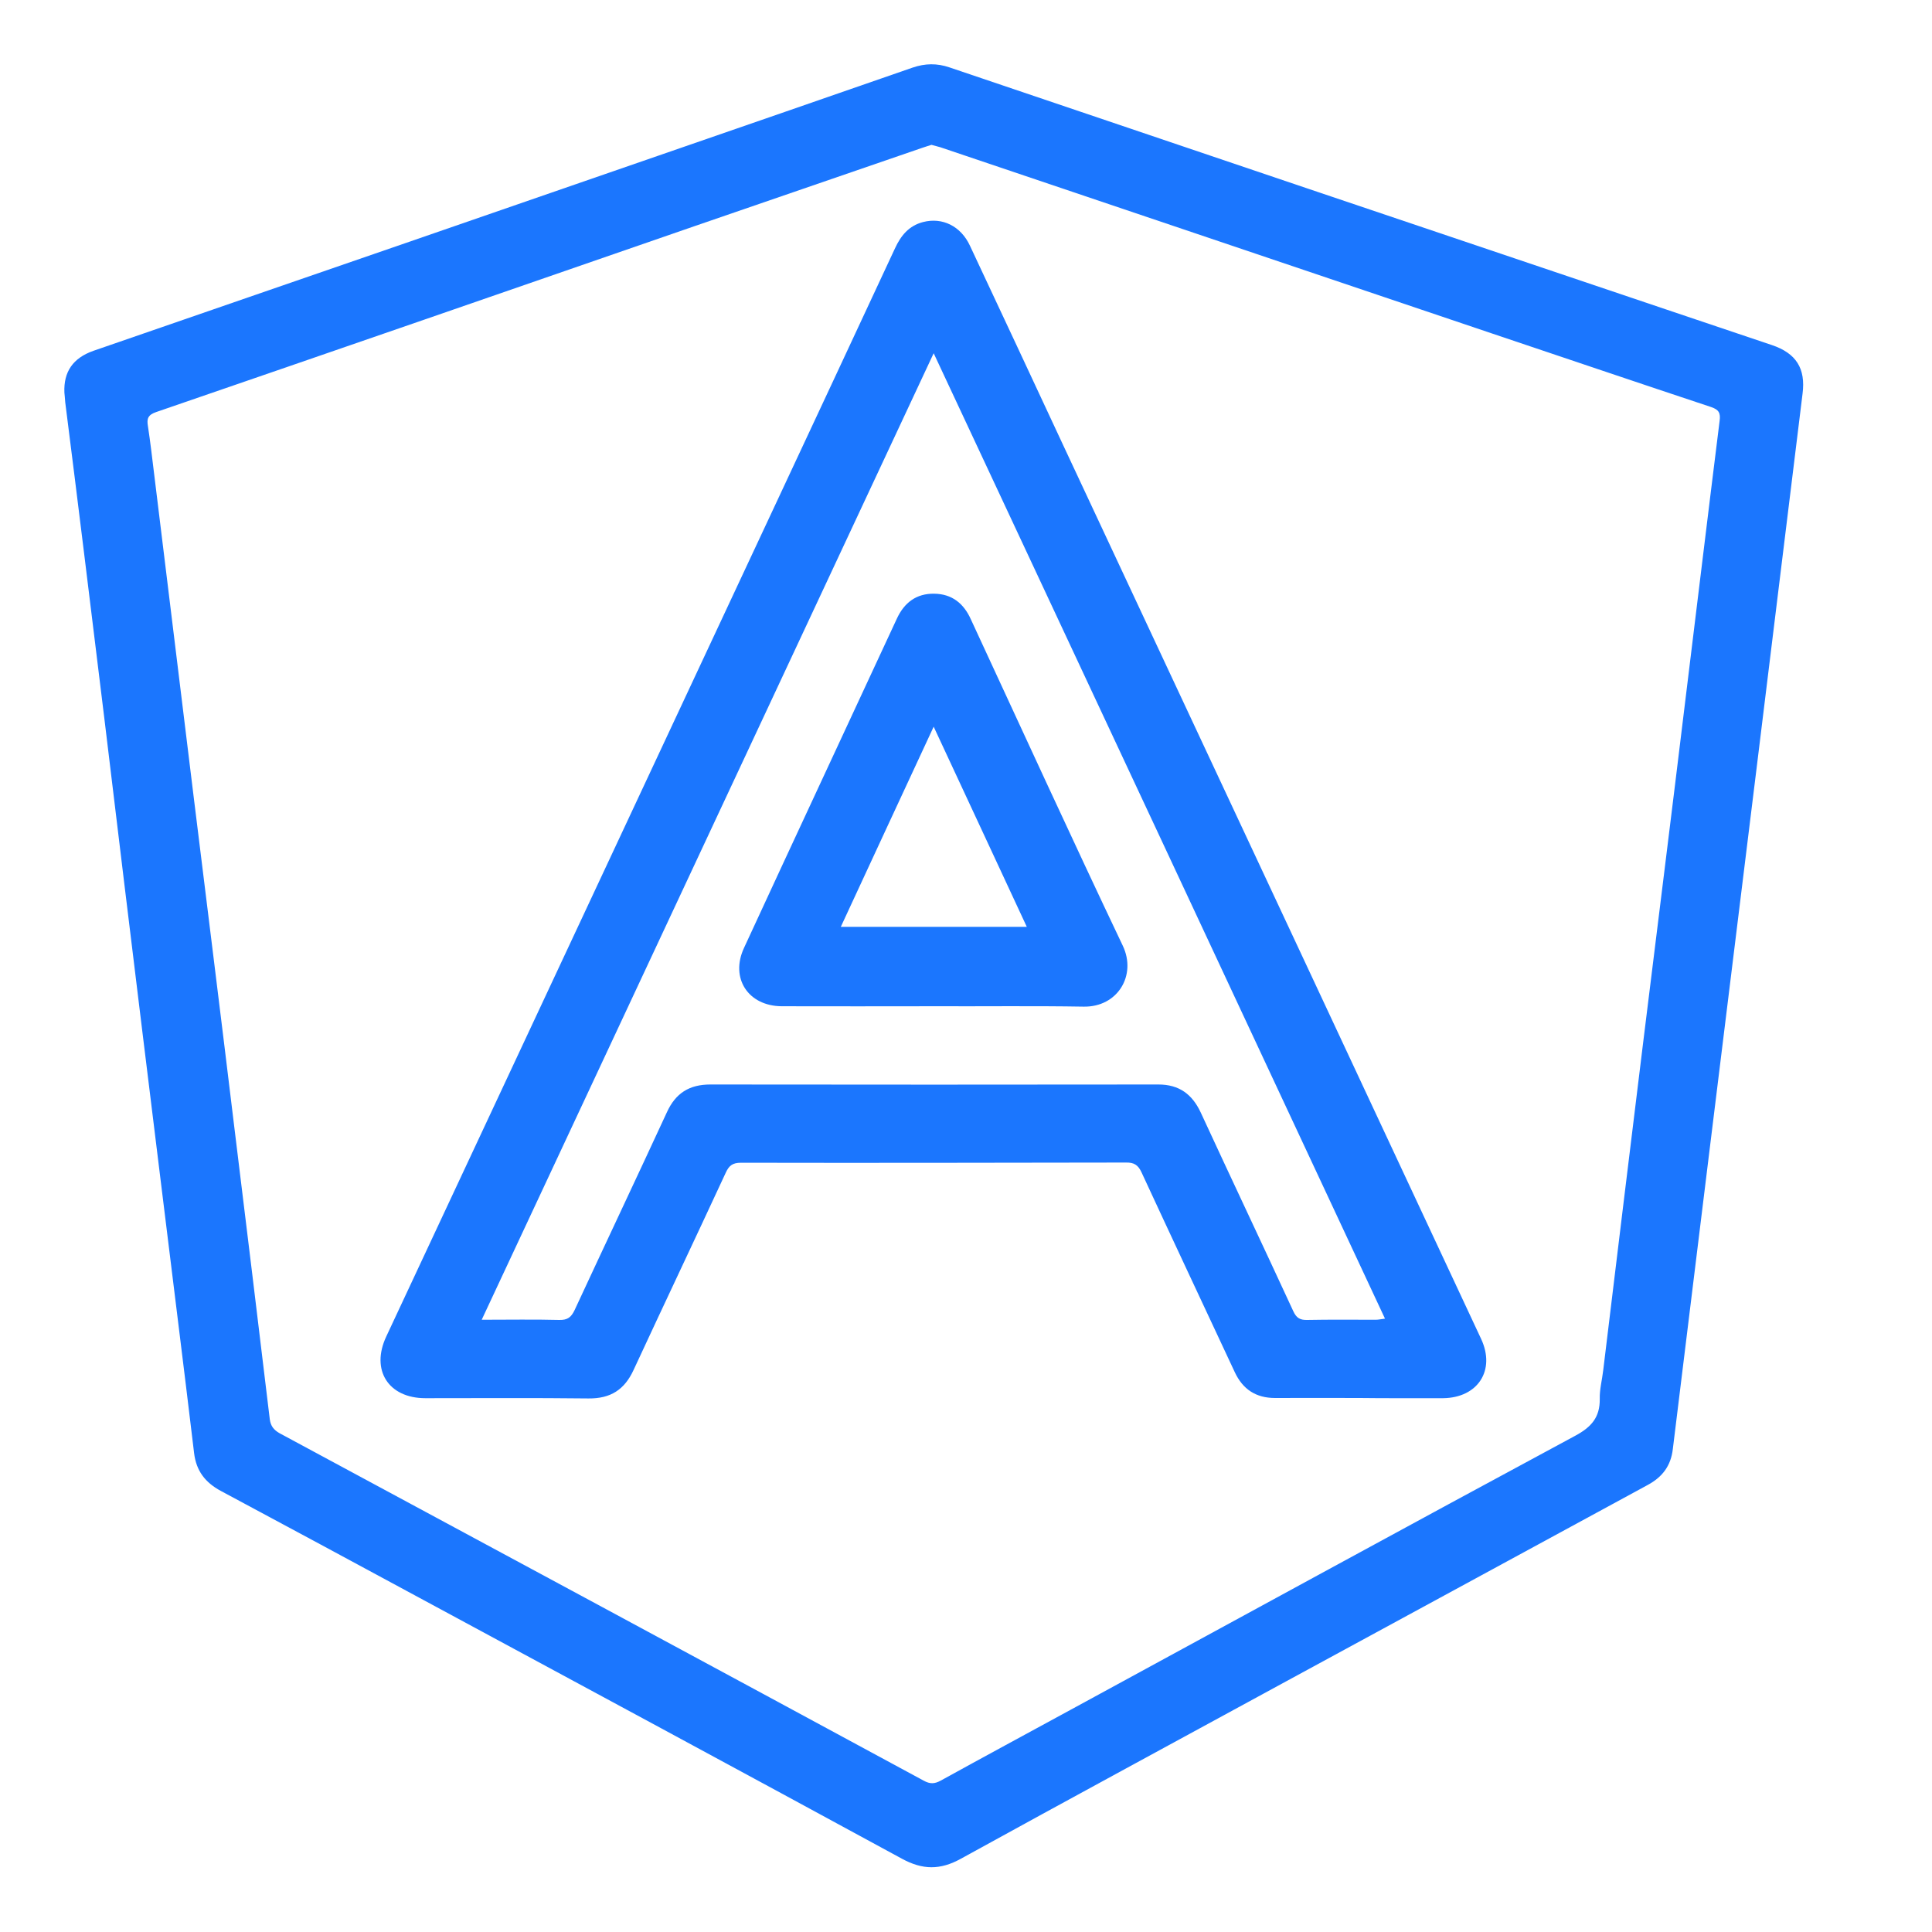
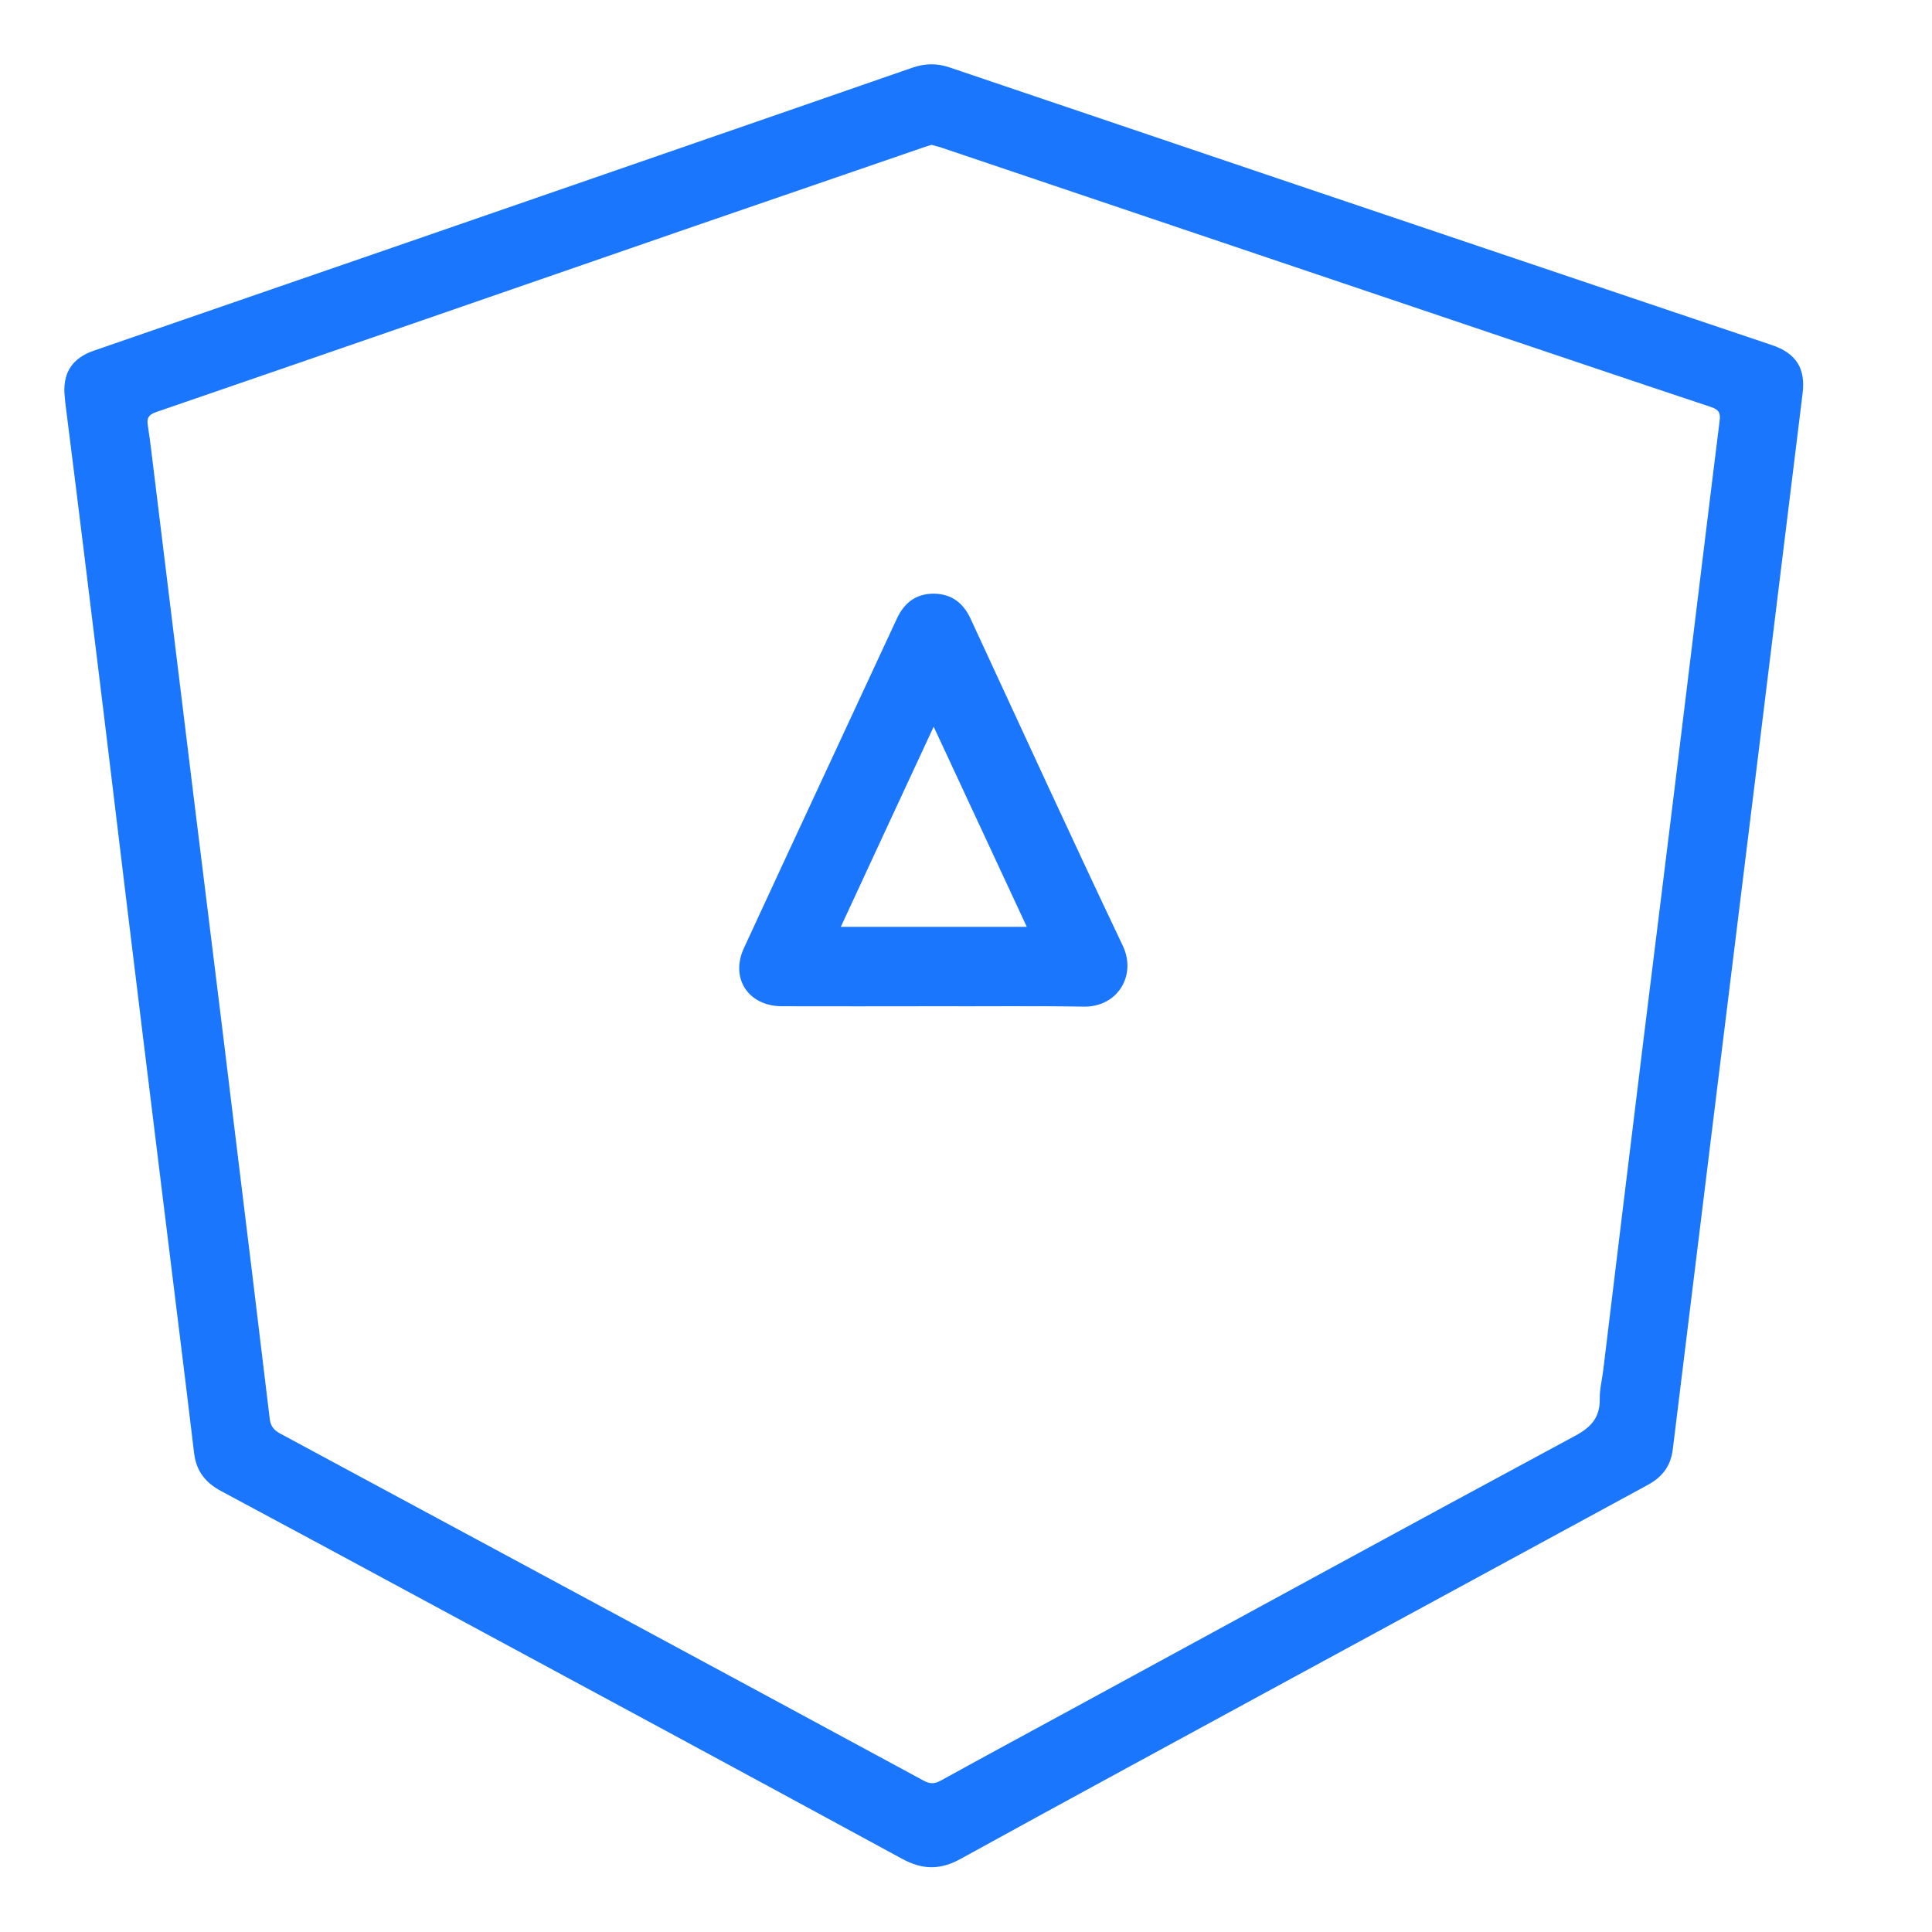
<svg xmlns="http://www.w3.org/2000/svg" width="30" height="30" viewBox="0 0 30 30" fill="none">
  <g clip-path="url(#clip0_12974_703)">
    <path d="M1 6.096C0.986 5.771 1.135 5.559 1.449 5.448C3.058 4.891 4.669 4.337 6.281 3.78C8.91 2.87 11.542 1.963 14.17 1.05C14.366 0.983 14.549 0.98 14.745 1.047C18.451 2.302 22.158 3.555 25.868 4.804C26.415 4.988 26.966 5.173 27.513 5.358C27.892 5.485 28.04 5.723 27.99 6.113C27.753 8.023 27.523 9.934 27.287 11.841C27.047 13.788 26.807 15.738 26.567 17.686C26.371 19.29 26.172 20.895 25.976 22.497C25.946 22.762 25.814 22.936 25.581 23.061C23.712 24.075 21.847 25.088 19.982 26.102C18.293 27.022 16.603 27.936 14.921 28.862C14.6 29.04 14.326 29.037 14.005 28.862C11.511 27.506 9.014 26.16 6.517 24.813C5.49 24.259 4.46 23.702 3.429 23.151C3.186 23.02 3.047 22.839 3.014 22.564C2.845 21.147 2.666 19.734 2.493 18.317C2.304 16.789 2.118 15.265 1.932 13.737C1.726 12.018 1.517 10.3 1.304 8.577C1.209 7.802 1.111 7.023 1.013 6.247C1.01 6.19 1.003 6.136 1 6.096ZM14.464 2.249C14.417 2.265 14.366 2.279 14.319 2.296C13.14 2.702 11.957 3.108 10.778 3.514C7.994 4.478 5.21 5.441 2.426 6.398C2.297 6.442 2.277 6.502 2.297 6.617C2.334 6.858 2.362 7.103 2.392 7.348C2.598 9.03 2.804 10.713 3.01 12.395C3.22 14.1 3.433 15.802 3.639 17.508C3.825 19.018 4.007 20.526 4.189 22.037C4.203 22.141 4.247 22.201 4.341 22.255C7.676 24.051 11.011 25.847 14.343 27.65C14.441 27.704 14.512 27.701 14.606 27.65C15.275 27.281 15.948 26.918 16.62 26.552C19.232 25.132 21.84 23.705 24.459 22.295C24.709 22.161 24.844 22.01 24.841 21.724C24.837 21.573 24.878 21.426 24.895 21.275C25.101 19.576 25.307 17.877 25.516 16.178C25.736 14.395 25.959 12.616 26.175 10.833C26.351 9.4 26.523 7.97 26.702 6.536C26.719 6.412 26.689 6.361 26.571 6.321C25.439 5.945 24.31 5.562 23.182 5.183C20.32 4.216 17.461 3.253 14.6 2.286C14.552 2.272 14.508 2.262 14.464 2.249Z" fill="#1B76FE" />
-     <path d="M21.117 21.708C20.678 21.708 20.239 21.705 19.799 21.708C19.502 21.708 19.299 21.574 19.174 21.308C18.691 20.274 18.205 19.24 17.725 18.203C17.674 18.092 17.61 18.049 17.485 18.052C15.492 18.055 13.498 18.059 11.505 18.055C11.376 18.055 11.319 18.099 11.268 18.213C10.795 19.234 10.312 20.251 9.839 21.271C9.697 21.58 9.481 21.718 9.139 21.715C8.295 21.705 7.45 21.711 6.605 21.711C6.031 21.711 5.754 21.275 5.997 20.755C7.393 17.77 8.791 14.782 10.187 11.797C11.423 9.152 12.664 6.506 13.897 3.857C13.988 3.659 14.113 3.505 14.333 3.448C14.633 3.37 14.921 3.511 15.062 3.817C15.549 4.851 16.029 5.885 16.512 6.919C17.765 9.595 19.016 12.271 20.269 14.95C21.178 16.897 22.09 18.844 22.999 20.791C23.226 21.278 22.948 21.705 22.408 21.711C22.391 21.711 22.374 21.711 22.357 21.711C22.148 21.711 21.942 21.711 21.732 21.711C21.533 21.711 21.327 21.711 21.117 21.708C21.117 21.711 21.117 21.711 21.117 21.708ZM14.498 5.485C12.15 10.508 9.822 15.487 7.48 20.493C7.906 20.493 8.295 20.486 8.683 20.496C8.812 20.499 8.869 20.456 8.923 20.342C9.4 19.314 9.883 18.294 10.356 17.27C10.491 16.974 10.704 16.84 11.031 16.84C13.349 16.843 15.671 16.843 17.988 16.84C18.309 16.84 18.512 16.991 18.644 17.273C19.12 18.304 19.607 19.331 20.083 20.362C20.131 20.466 20.188 20.499 20.299 20.496C20.654 20.489 21.009 20.493 21.364 20.493C21.404 20.493 21.445 20.483 21.506 20.476C19.171 15.477 16.846 10.501 14.498 5.485Z" fill="#1B76FE" />
    <path d="M14.502 15.625C13.714 15.625 12.927 15.628 12.137 15.625C11.616 15.621 11.336 15.188 11.552 14.721C12.339 13.016 13.137 11.31 13.927 9.605C14.042 9.356 14.231 9.215 14.505 9.219C14.782 9.222 14.965 9.37 15.076 9.618C15.86 11.31 16.634 13.002 17.434 14.684C17.654 15.145 17.353 15.641 16.826 15.631C16.056 15.618 15.279 15.628 14.502 15.625C14.502 15.628 14.502 15.628 14.502 15.625ZM13.056 14.392C14.032 14.392 14.975 14.392 15.944 14.392C15.461 13.355 14.988 12.334 14.498 11.284C14.012 12.331 13.539 13.348 13.056 14.392Z" fill="#1B76FE" />
  </g>
  <defs>
    <clipPath id="clip0_12974_703">
      <rect width="27" height="28" fill="white" transform="translate(1 1)" />
    </clipPath>
  </defs>
</svg>